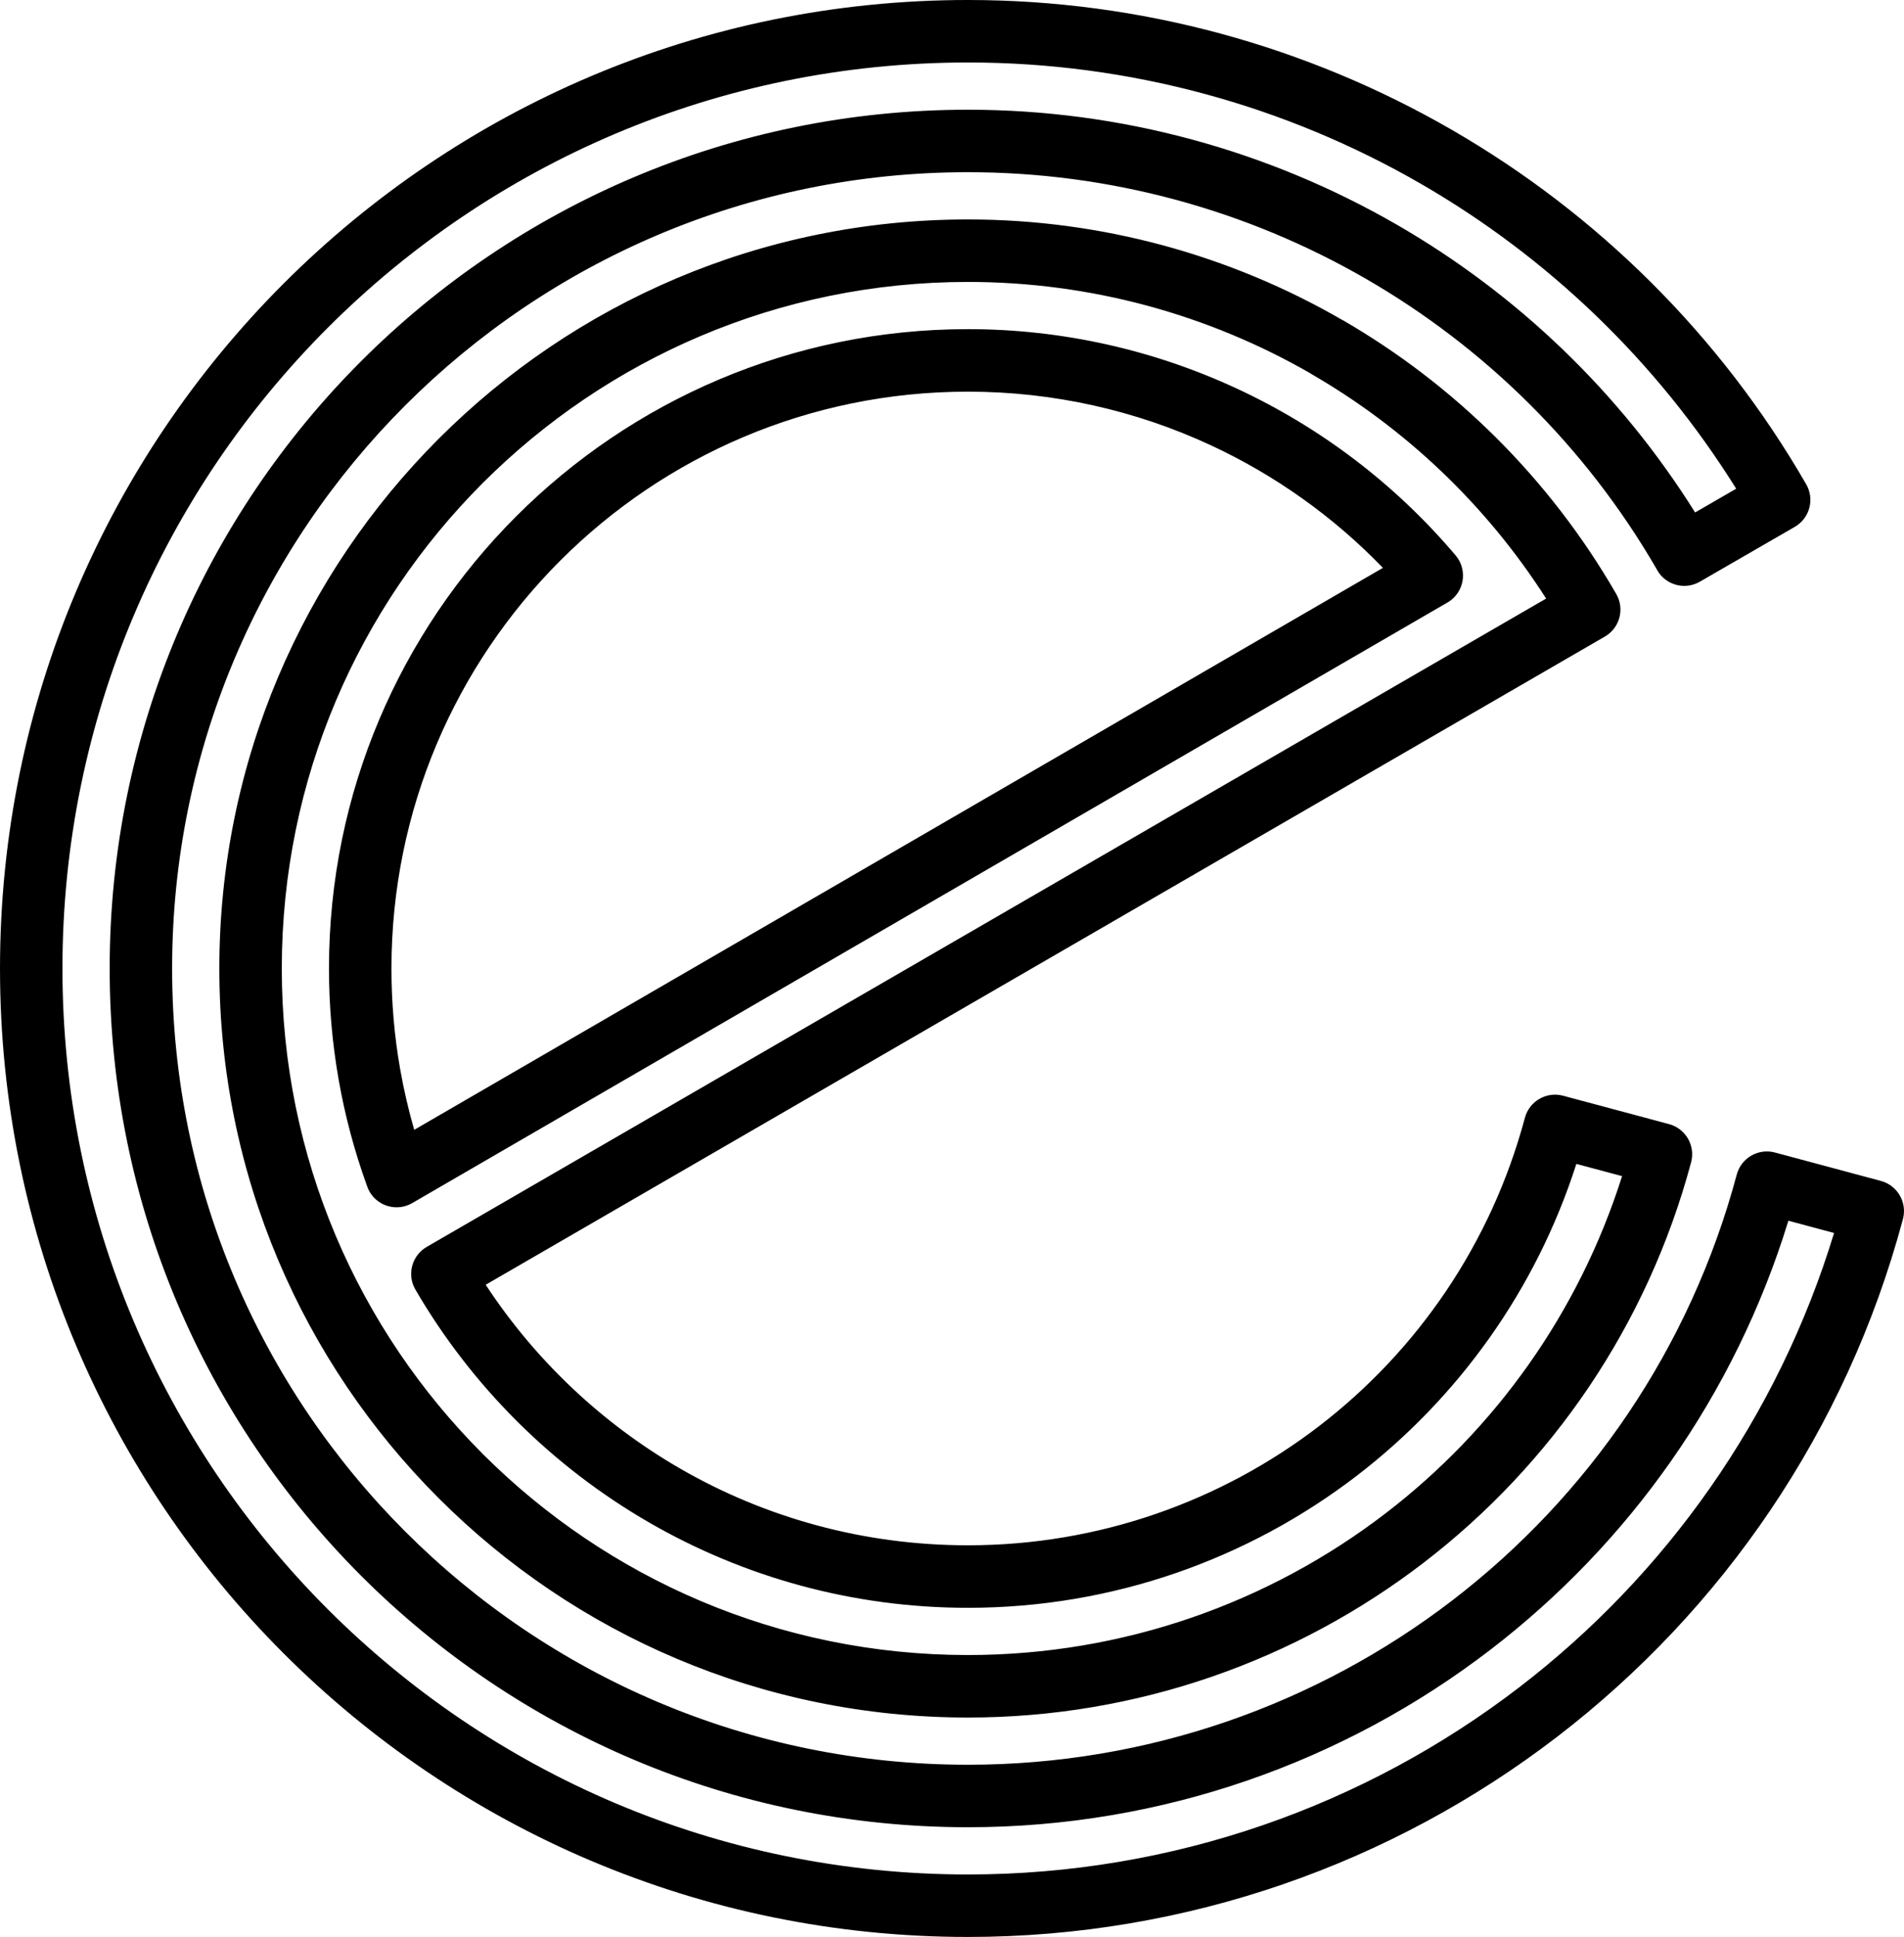
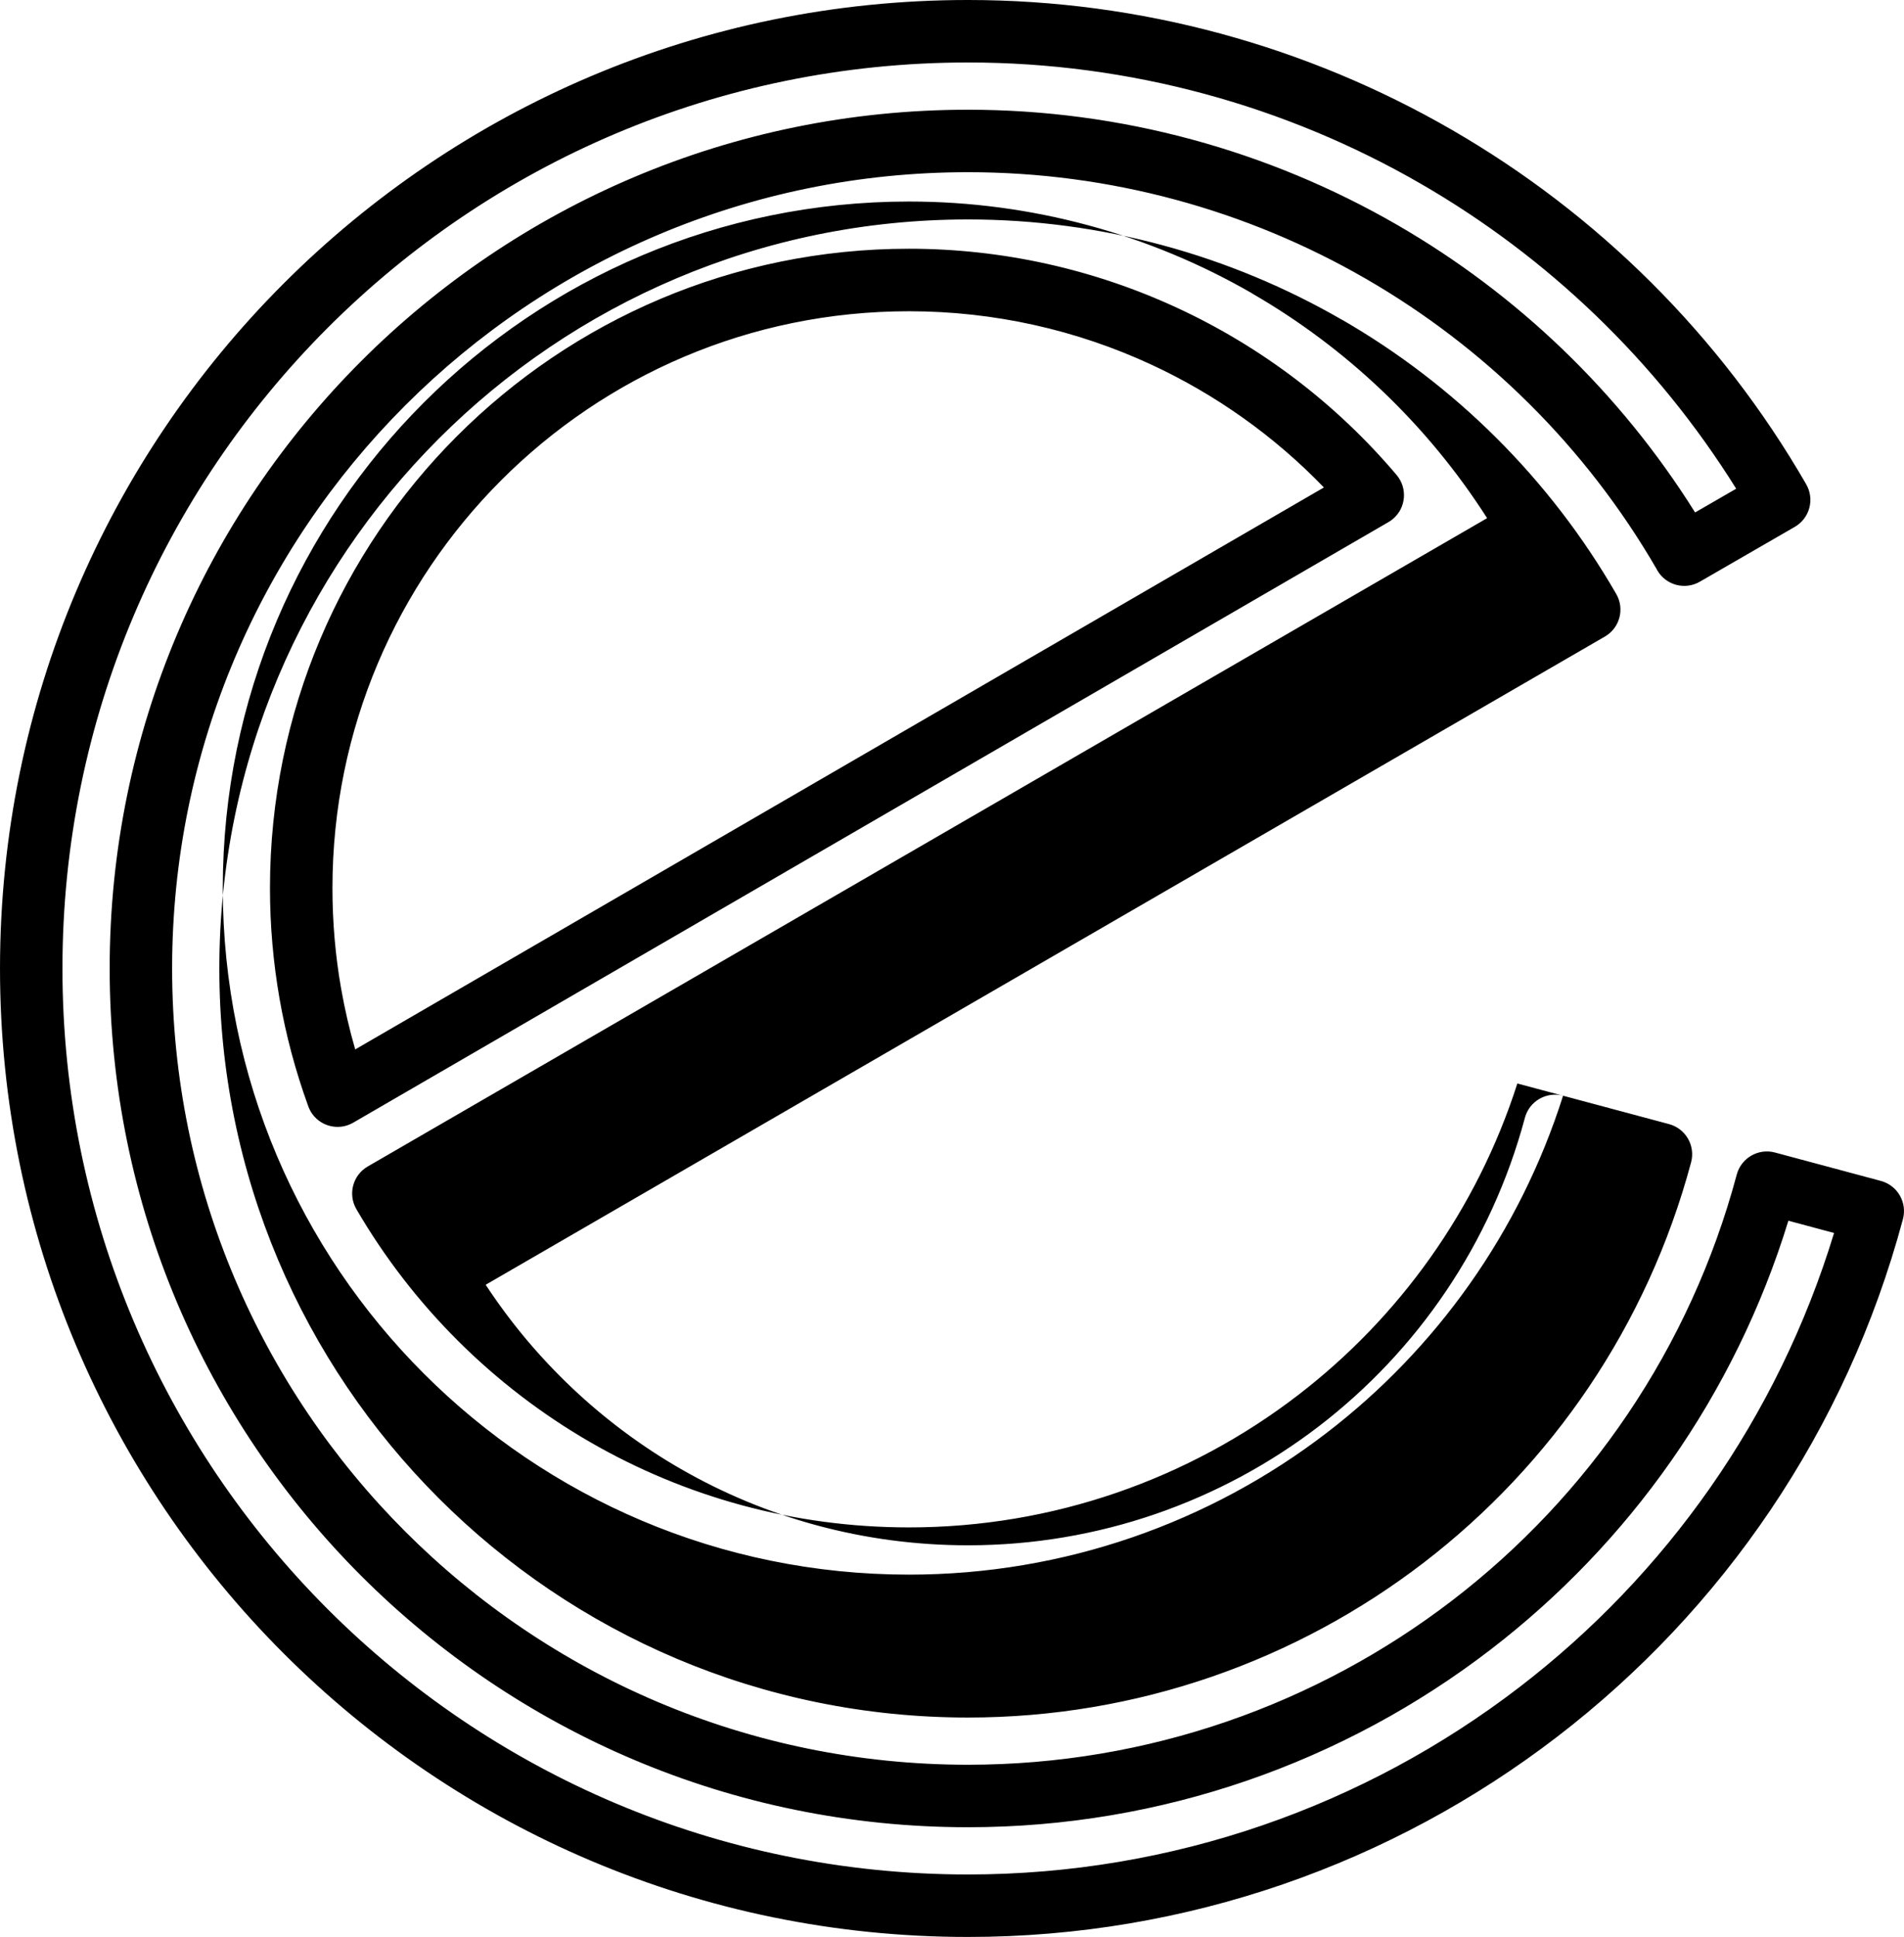
<svg xmlns="http://www.w3.org/2000/svg" xml:space="preserve" width="26.522mm" height="26.967mm" version="1.1" style="shape-rendering:geometricPrecision; text-rendering:geometricPrecision; image-rendering:optimizeQuality; fill-rule:evenodd; clip-rule:evenodd" viewBox="0 0 60886 61908">
  <defs>
    <style type="text/css"> .fil0 {fill:black;fill-rule:nonzero} </style>
  </defs>
  <g id="Слой_x0020_1">
-     <path class="fil0" d="M56759 36836l3387 908c532,142 848,689 706,1221 -1813,6765 -5786,12501 -11058,16546 -5270,4044 -11838,6397 -18840,6397 -8548,0 -16286,-3465 -21888,-9066 -5601,-5602 -9066,-13340 -9066,-21888 0,-8548 3465,-16286 9066,-21888 5602,-5601 13340,-9066 21888,-9066 5524,0 10842,1476 15473,4150 4631,2673 8569,6542 11331,11327 276,476 114,1086 -363,1362l-3037 1753c-476,276 -1085,113 -1361,-363 -10,-17 -19,-34 -28,-52 -2270,-3912 -5497,-7076 -9290,-9266 -3802,-2195 -8176,-3407 -12725,-3407 -7028,0 -13391,2849 -17996,7454 -4605,4605 -7454,10968 -7454,17996 0,7028 2849,13391 7454,17996 4605,4605 10968,7454 17996,7454 5762,0 11163,-1934 15496,-5259 4332,-3323 7597,-8039 9088,-13603 142,-532 689,-848 1221,-706zm1891 2572l-1461 -392c-1714,5582 -5106,10319 -9530,13713 -4673,3586 -10496,5672 -16705,5672 -7579,0 -14441,-3072 -19408,-8039 -4967,-4967 -8039,-11829 -8039,-19408 0,-7579 3072,-14441 8039,-19408 4967,-4967 11829,-8039 19408,-8039 4900,0 9617,1309 13724,3680 3821,2206 7113,5337 9528,9192l1314 -759c-2552,-4089 -6036,-7409 -10084,-9746 -4326,-2498 -9304,-3877 -14482,-3877 -7996,0 -15236,3241 -20476,8482 -5240,5240 -8481,12479 -8481,20475 0,7996 3241,15236 8481,20476 5240,5240 12480,8481 20476,8481 6555,0 12701,-2201 17631,-5984 4678,-3589 8262,-8605 10065,-14519zm-8666 -4387l3388 907c532,142 848,689 706,1221 -1402,5233 -4475,9669 -8553,12798 -4077,3128 -9156,4948 -14571,4948 -6611,0 -12596,-2680 -16928,-7013 -4333,-4332 -7012,-10317 -7012,-16928 0,-6611 2679,-12596 7012,-16928 4332,-4333 10317,-7012 16928,-7012 4271,0 8384,1141 11966,3210l3 1 1 -1c3578,2066 6623,5057 8760,8760 276,476 114,1085 -362,1361l-35791 20718c1588,2418 3727,4440 6238,5886 2699,1553 5836,2441 9185,2441 4175,0 8088,-1401 11227,-3809 3137,-2407 5502,-5823 6582,-9854 142,-532 689,-848 1221,-706zm1887 2570l-1462 -391c-1299,4049 -3790,7487 -7019,9965 -3479,2670 -7814,4223 -12436,4223 -3700,0 -7175,-988 -10176,-2715 -3105,-1788 -5696,-4366 -7496,-7459 -276,-476 -113,-1085 363,-1361l35797 -20722c-1921,-3004 -4513,-5449 -7517,-7183l2 -2c-3278,-1891 -7049,-2935 -10973,-2935 -6060,0 -11545,2456 -15516,6427 -3971,3971 -6427,9456 -6427,15516 0,6060 2456,11546 6427,15516 3971,3971 9456,6427 15516,6427 4968,0 9626,-1667 13361,-4534 3484,-2673 6167,-6390 7556,-10772zm-5608 -18320l-33082 19182c-476,276 -1086,113 -1362,-363 -36,-62 -64,-127 -85,-192 -398,-1099 -702,-2234 -906,-3396 -202,-1155 -308,-2341 -308,-3548 0,-5642 2287,-10751 5985,-14449 3698,-3697 8806,-5985 14449,-5985 3016,0 5939,667 8590,1896 2676,1240 5073,3055 7004,5336 355,420 303,1049 -117,1404 -53,45 -109,83 -168,115zm-33017 16840l30977 -17961c-1586,-1643 -3459,-2971 -5514,-3924 -2389,-1108 -5028,-1708 -7755,-1708 -5091,0 -9700,2063 -13037,5399 -3336,3337 -5399,7946 -5399,13037 0,1096 94,2167 276,3205 117,666 268,1318 452,1952z" />
+     <path class="fil0" d="M56759 36836l3387 908c532,142 848,689 706,1221 -1813,6765 -5786,12501 -11058,16546 -5270,4044 -11838,6397 -18840,6397 -8548,0 -16286,-3465 -21888,-9066 -5601,-5602 -9066,-13340 -9066,-21888 0,-8548 3465,-16286 9066,-21888 5602,-5601 13340,-9066 21888,-9066 5524,0 10842,1476 15473,4150 4631,2673 8569,6542 11331,11327 276,476 114,1086 -363,1362l-3037 1753c-476,276 -1085,113 -1361,-363 -10,-17 -19,-34 -28,-52 -2270,-3912 -5497,-7076 -9290,-9266 -3802,-2195 -8176,-3407 -12725,-3407 -7028,0 -13391,2849 -17996,7454 -4605,4605 -7454,10968 -7454,17996 0,7028 2849,13391 7454,17996 4605,4605 10968,7454 17996,7454 5762,0 11163,-1934 15496,-5259 4332,-3323 7597,-8039 9088,-13603 142,-532 689,-848 1221,-706zm1891 2572l-1461 -392c-1714,5582 -5106,10319 -9530,13713 -4673,3586 -10496,5672 -16705,5672 -7579,0 -14441,-3072 -19408,-8039 -4967,-4967 -8039,-11829 -8039,-19408 0,-7579 3072,-14441 8039,-19408 4967,-4967 11829,-8039 19408,-8039 4900,0 9617,1309 13724,3680 3821,2206 7113,5337 9528,9192l1314 -759c-2552,-4089 -6036,-7409 -10084,-9746 -4326,-2498 -9304,-3877 -14482,-3877 -7996,0 -15236,3241 -20476,8482 -5240,5240 -8481,12479 -8481,20475 0,7996 3241,15236 8481,20476 5240,5240 12480,8481 20476,8481 6555,0 12701,-2201 17631,-5984 4678,-3589 8262,-8605 10065,-14519zm-8666 -4387l3388 907c532,142 848,689 706,1221 -1402,5233 -4475,9669 -8553,12798 -4077,3128 -9156,4948 -14571,4948 -6611,0 -12596,-2680 -16928,-7013 -4333,-4332 -7012,-10317 -7012,-16928 0,-6611 2679,-12596 7012,-16928 4332,-4333 10317,-7012 16928,-7012 4271,0 8384,1141 11966,3210l3 1 1 -1c3578,2066 6623,5057 8760,8760 276,476 114,1085 -362,1361l-35791 20718c1588,2418 3727,4440 6238,5886 2699,1553 5836,2441 9185,2441 4175,0 8088,-1401 11227,-3809 3137,-2407 5502,-5823 6582,-9854 142,-532 689,-848 1221,-706zl-1462 -391c-1299,4049 -3790,7487 -7019,9965 -3479,2670 -7814,4223 -12436,4223 -3700,0 -7175,-988 -10176,-2715 -3105,-1788 -5696,-4366 -7496,-7459 -276,-476 -113,-1085 363,-1361l35797 -20722c-1921,-3004 -4513,-5449 -7517,-7183l2 -2c-3278,-1891 -7049,-2935 -10973,-2935 -6060,0 -11545,2456 -15516,6427 -3971,3971 -6427,9456 -6427,15516 0,6060 2456,11546 6427,15516 3971,3971 9456,6427 15516,6427 4968,0 9626,-1667 13361,-4534 3484,-2673 6167,-6390 7556,-10772zm-5608 -18320l-33082 19182c-476,276 -1086,113 -1362,-363 -36,-62 -64,-127 -85,-192 -398,-1099 -702,-2234 -906,-3396 -202,-1155 -308,-2341 -308,-3548 0,-5642 2287,-10751 5985,-14449 3698,-3697 8806,-5985 14449,-5985 3016,0 5939,667 8590,1896 2676,1240 5073,3055 7004,5336 355,420 303,1049 -117,1404 -53,45 -109,83 -168,115zm-33017 16840l30977 -17961c-1586,-1643 -3459,-2971 -5514,-3924 -2389,-1108 -5028,-1708 -7755,-1708 -5091,0 -9700,2063 -13037,5399 -3336,3337 -5399,7946 -5399,13037 0,1096 94,2167 276,3205 117,666 268,1318 452,1952z" />
  </g>
</svg>